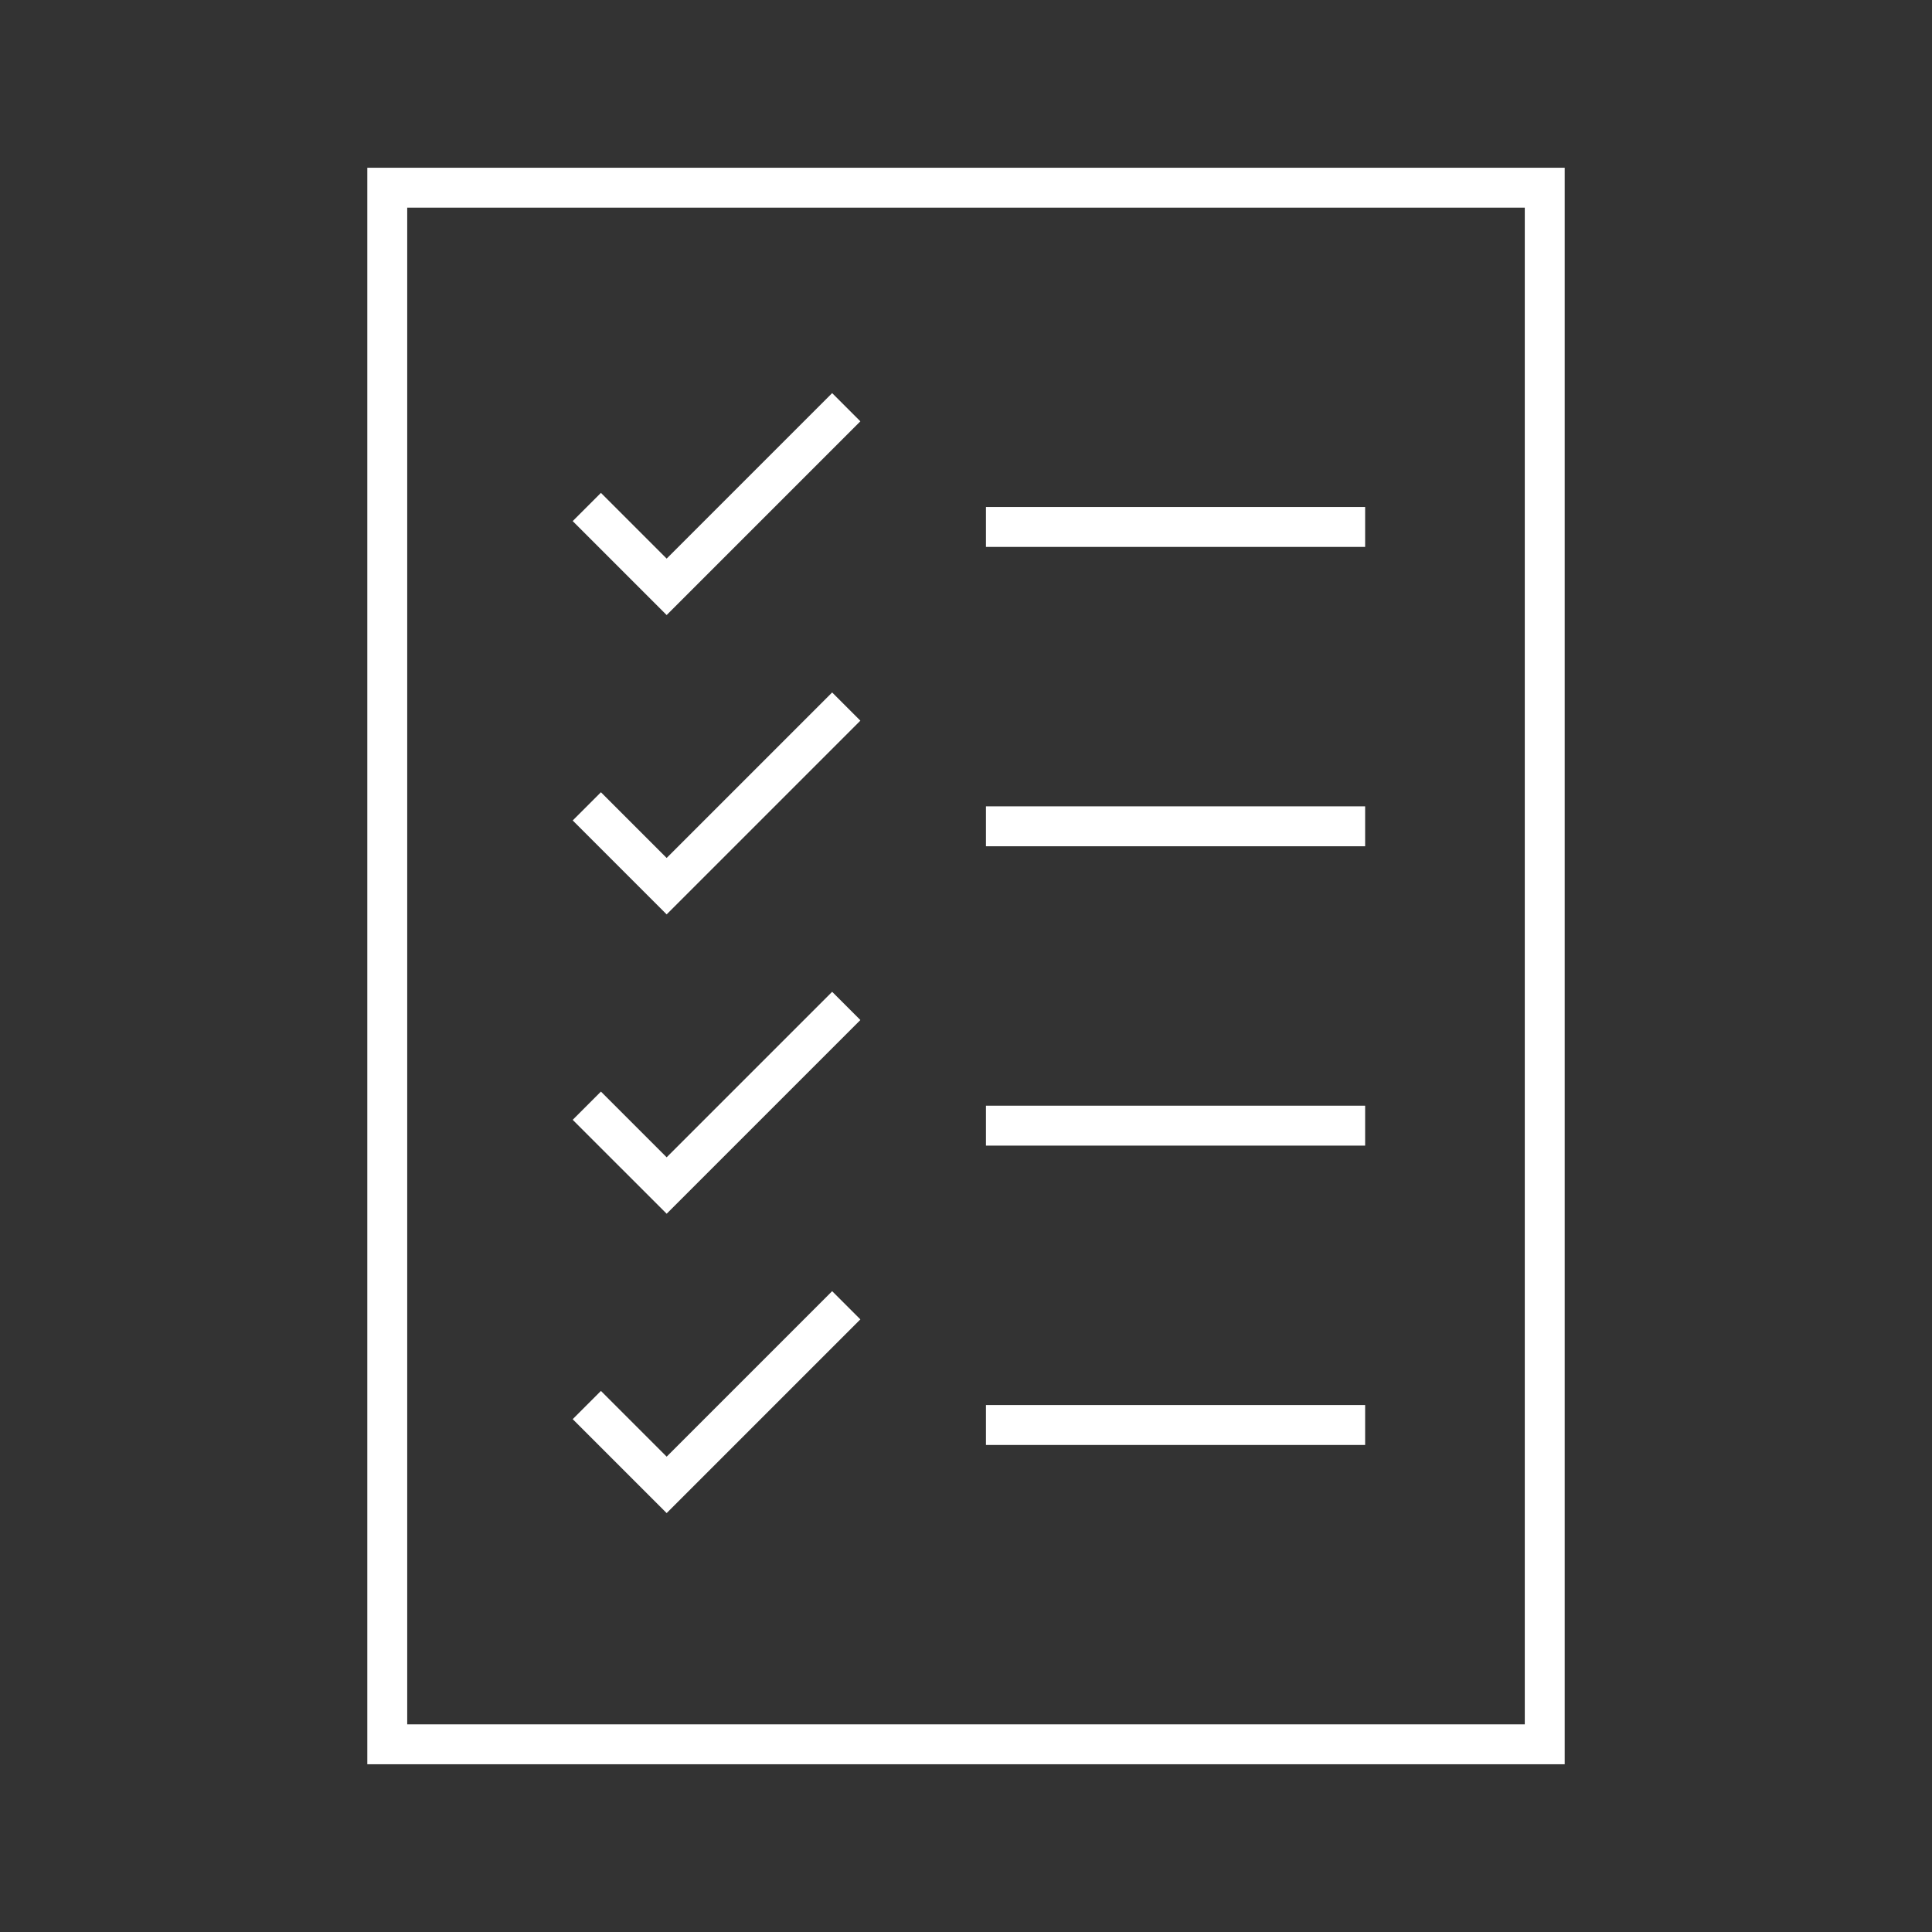
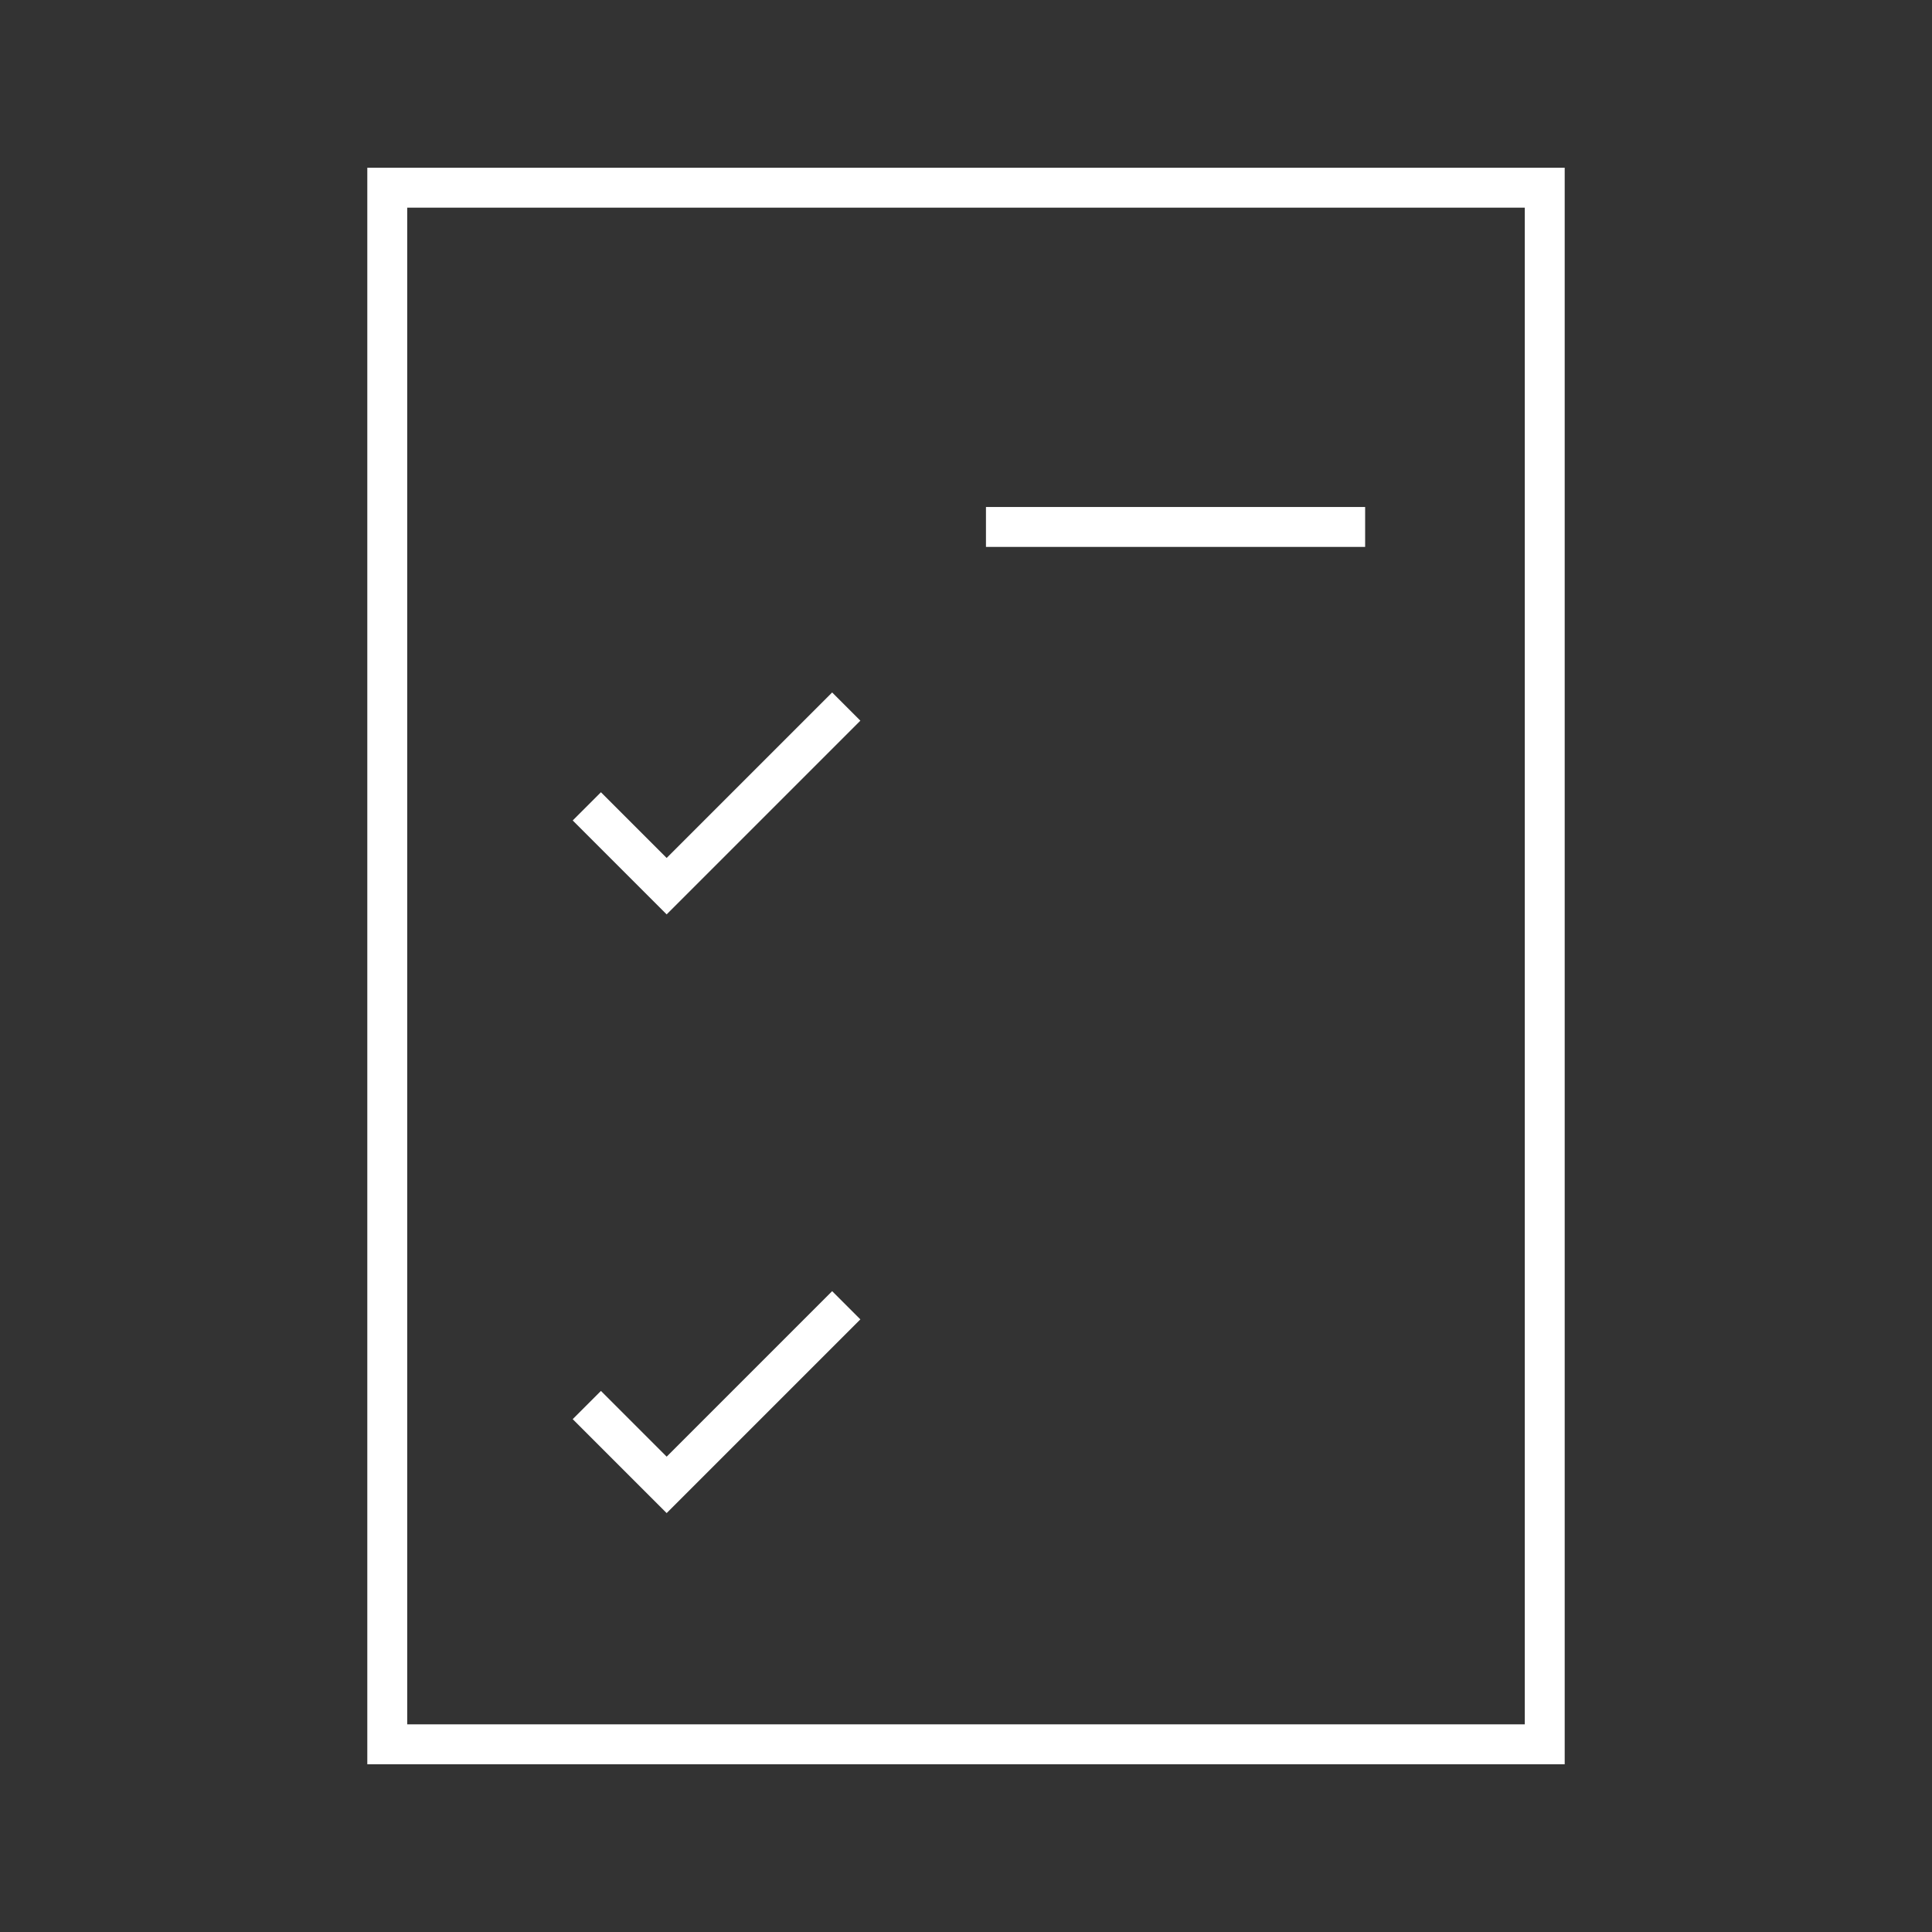
<svg xmlns="http://www.w3.org/2000/svg" height="239" overflow="hidden" width="239">
  <rect width="100%" height="100%" fill="#333333" stroke="none" />
  <g transform="translate(-165 -197)">
    <g>
      <g>
        <g>
          <g>
-             <path d="M247.469 266.103 239.339 257.973 235.848 261.464 247.469 273.085 271.433 249.12 267.942 245.63 247.469 266.103Z" fill="#FFFFFF" fill-opacity="1" fill-rule="nonzero" />
            <path d="M286.969 259.719 333.875 259.719 333.875 264.656 286.969 264.656Z" fill="#FFFFFF" fill-opacity="1" fill-rule="nonzero" />
            <path d="M247.469 303.134 239.339 295.005 235.848 298.495 247.469 310.116 271.433 286.152 267.942 282.661 247.469 303.134Z" fill="#FFFFFF" fill-opacity="1" fill-rule="nonzero" />
-             <path d="M286.969 296.75 333.875 296.75 333.875 301.688 286.969 301.688Z" fill="#FFFFFF" fill-opacity="1" fill-rule="nonzero" />
-             <path d="M247.469 340.165 239.339 332.036 235.848 335.527 247.469 347.147 271.433 323.183 267.942 319.692 247.469 340.165Z" fill="#FFFFFF" fill-opacity="1" fill-rule="nonzero" />
-             <path d="M286.969 333.781 333.875 333.781 333.875 338.719 286.969 338.719Z" fill="#FFFFFF" fill-opacity="1" fill-rule="nonzero" />
            <path d="M247.469 377.197 239.339 369.067 235.848 372.558 247.469 384.178 271.433 360.214 267.942 356.723 247.469 377.197Z" fill="#FFFFFF" fill-opacity="1" fill-rule="nonzero" />
-             <path d="M286.969 370.812 333.875 370.812 333.875 375.75 286.969 375.75Z" fill="#FFFFFF" fill-opacity="1" fill-rule="nonzero" />
            <path d="M210.438 415.25 358.562 415.25 358.562 217.75 210.438 217.75ZM215.375 222.688 353.625 222.688 353.625 410.312 215.375 410.312Z" fill="#FFFFFF" fill-opacity="1" fill-rule="nonzero" />
          </g>
        </g>
      </g>
    </g>
  </g>
</svg>